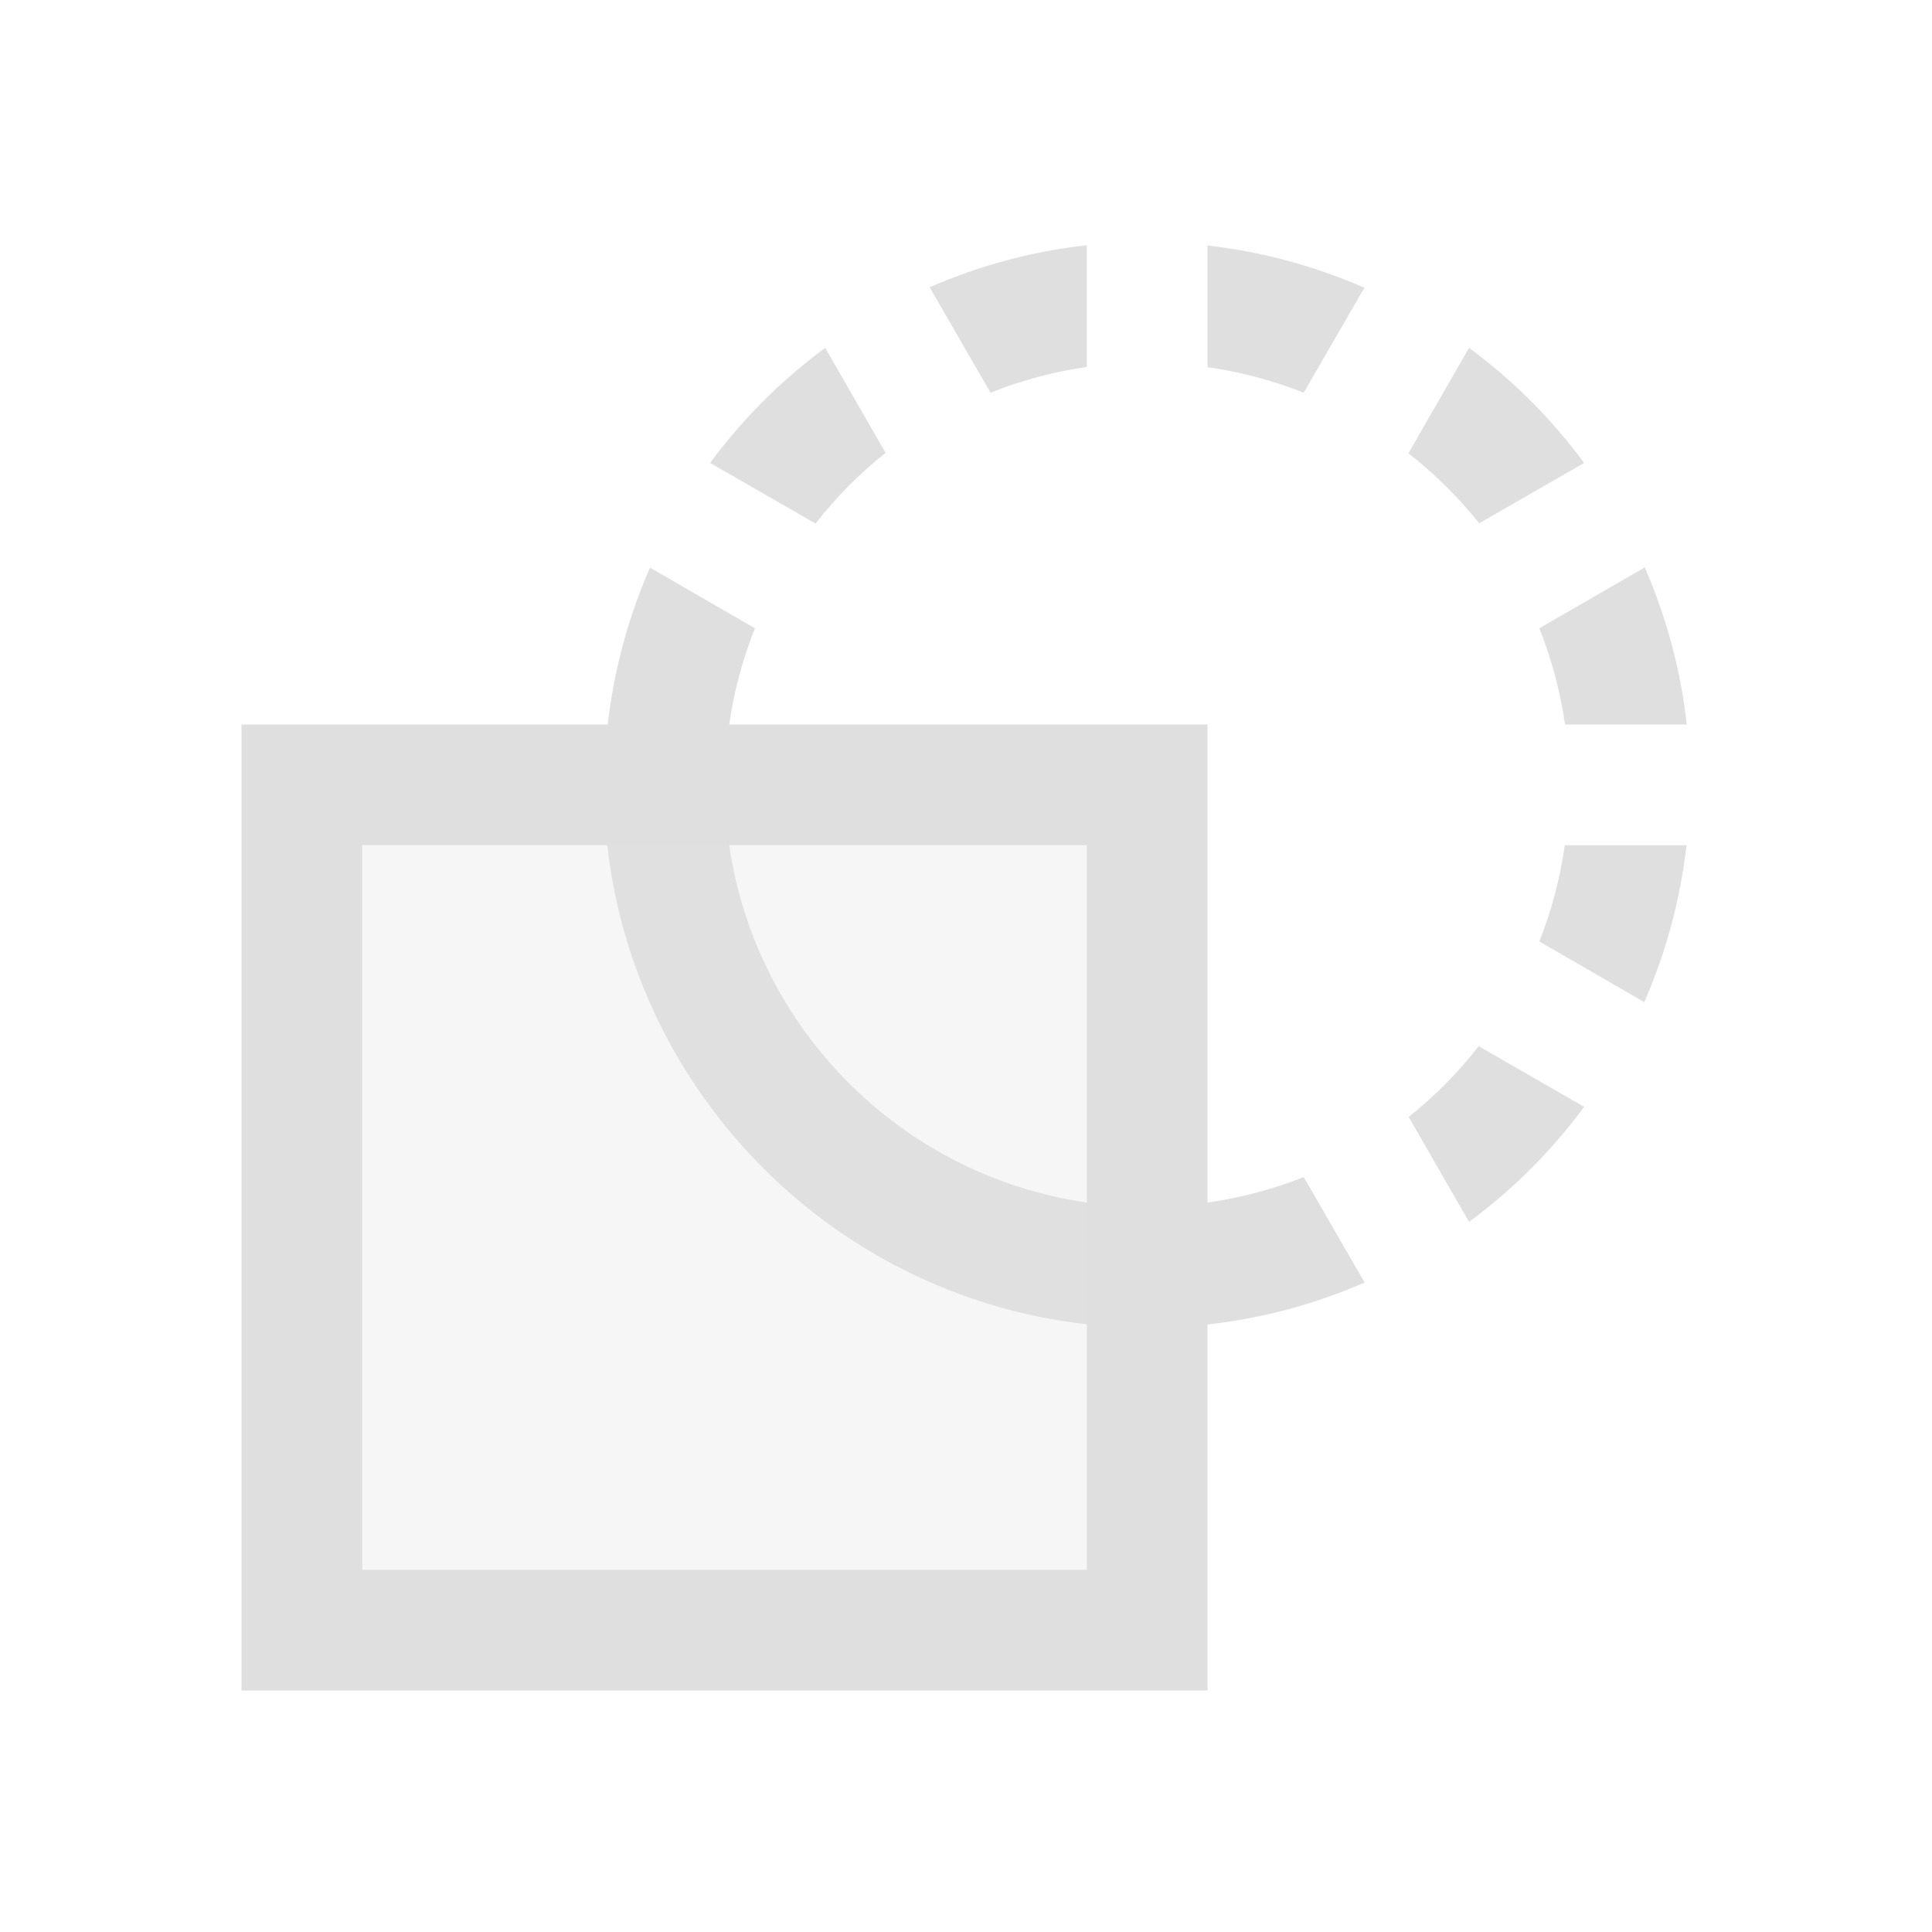
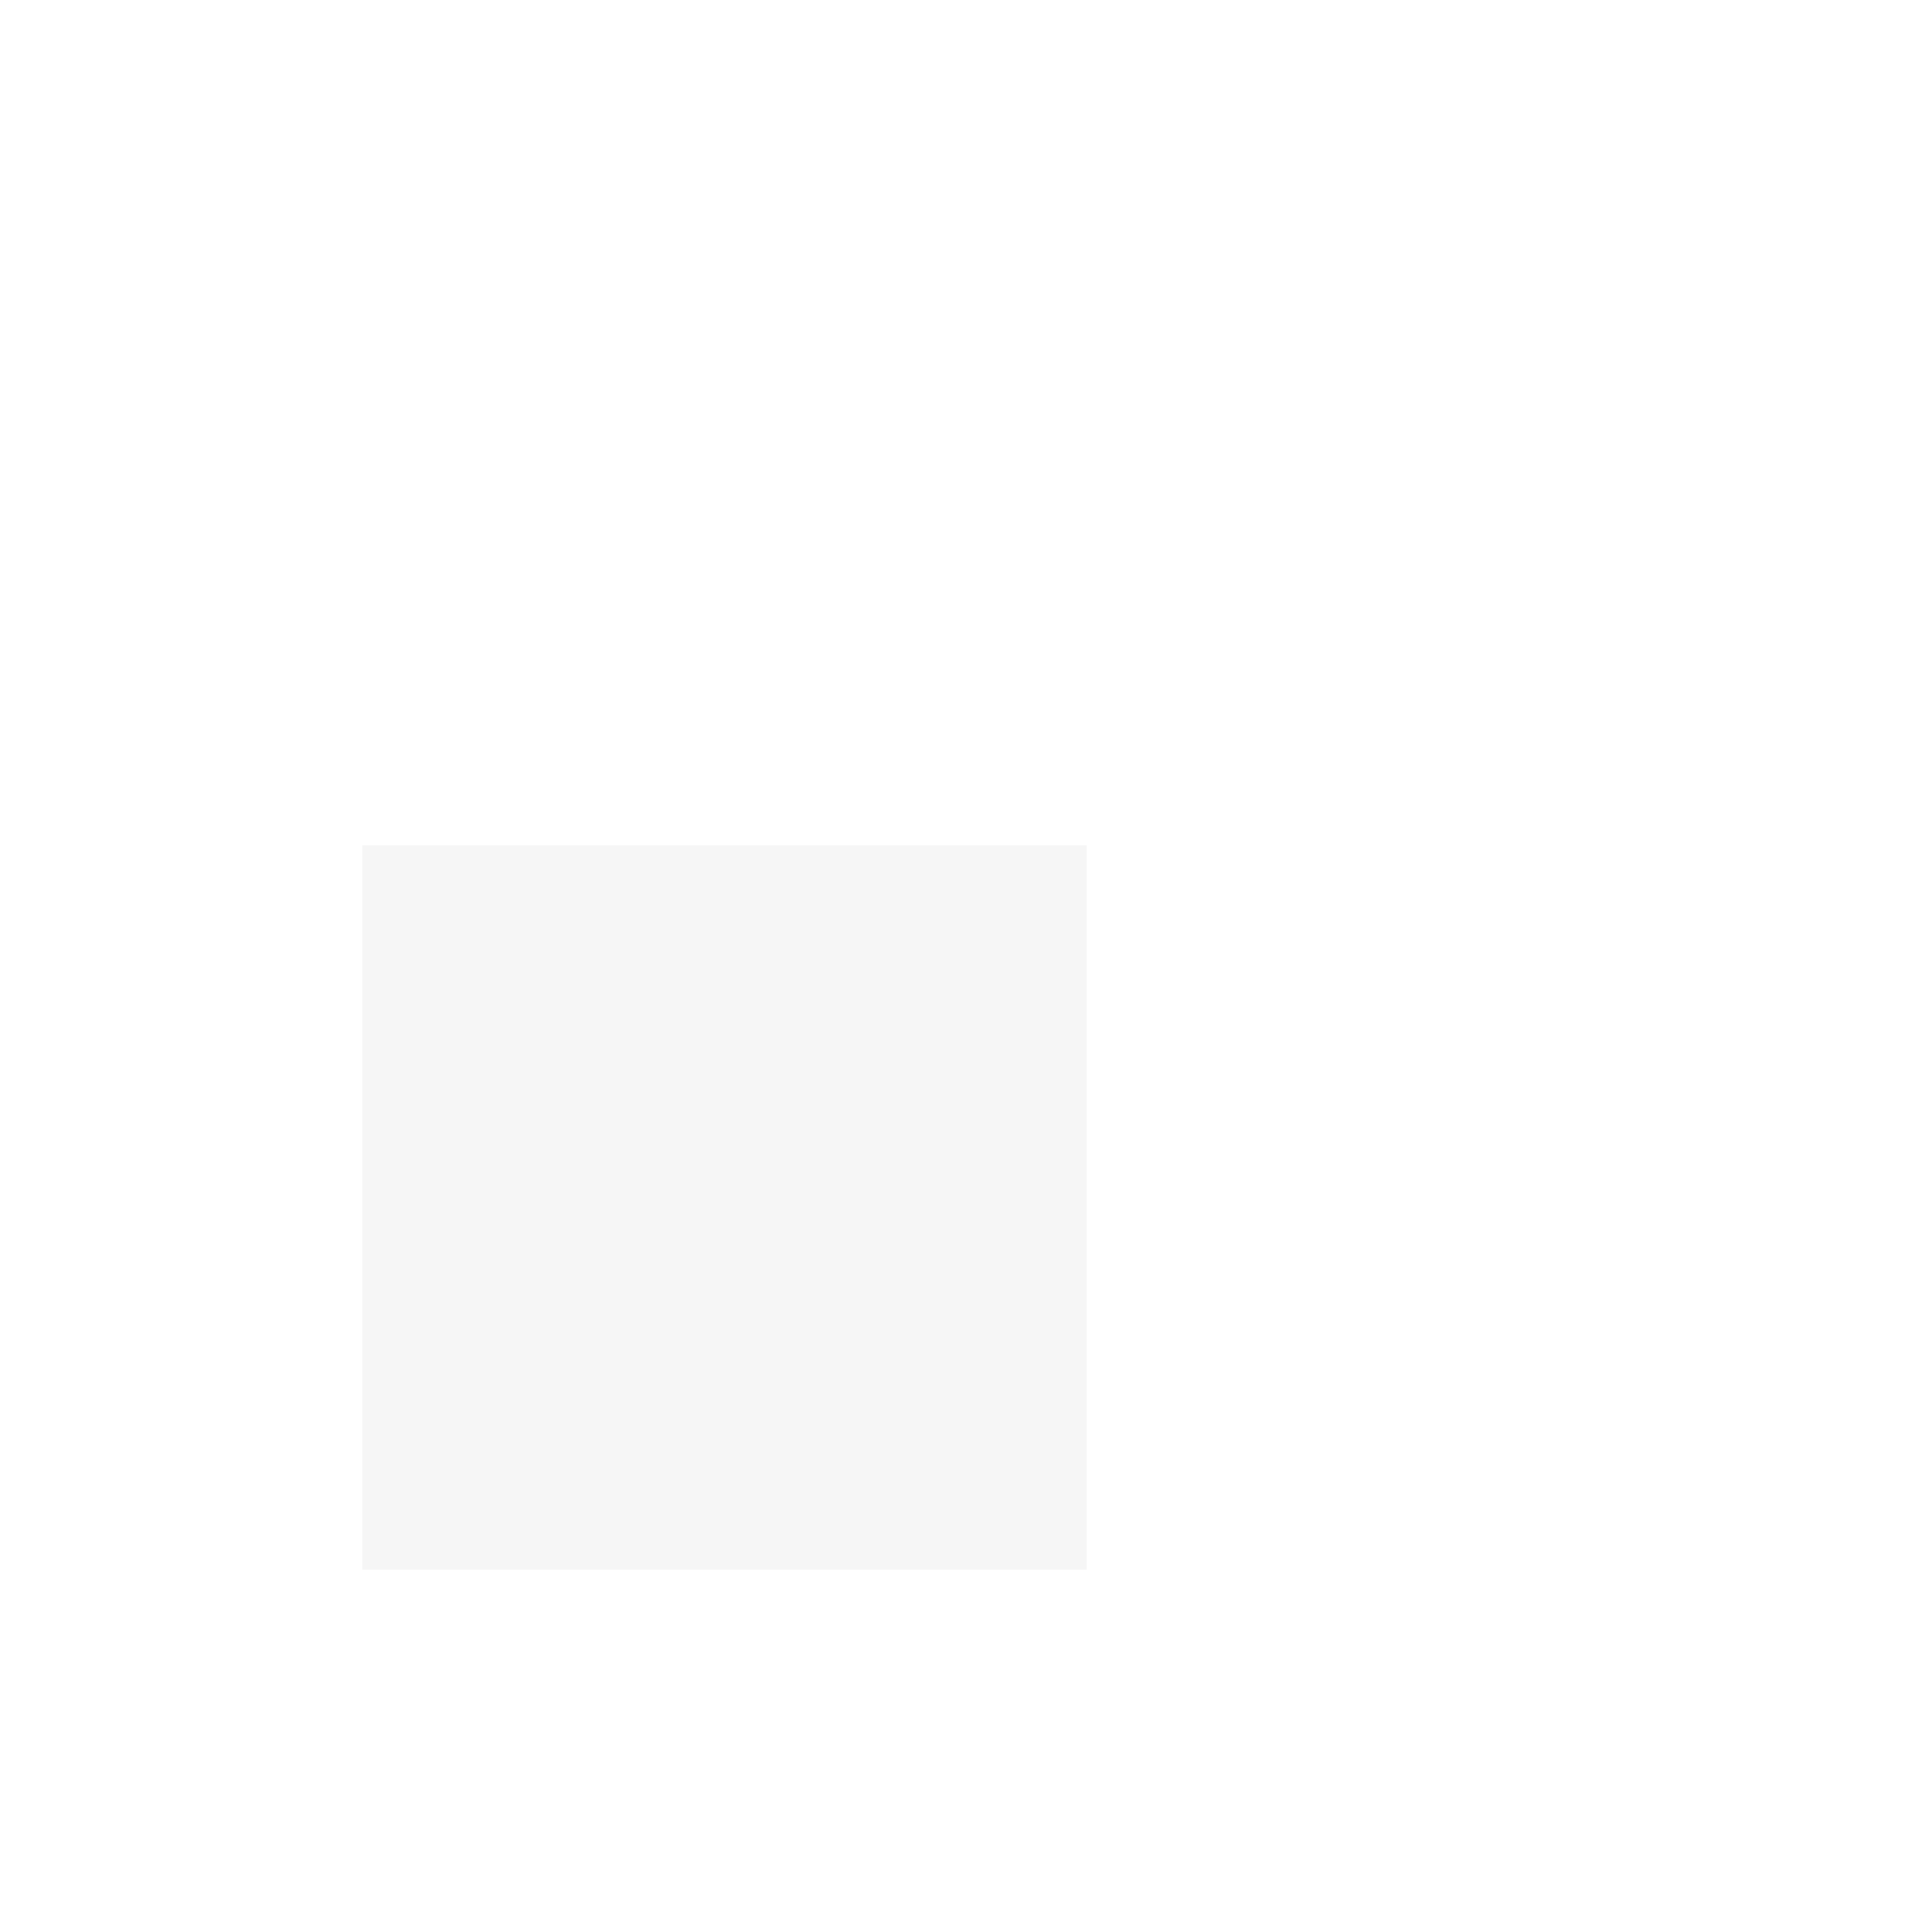
<svg xmlns="http://www.w3.org/2000/svg" style="fill-rule:evenodd;clip-rule:evenodd;stroke-linejoin:round;stroke-miterlimit:2" width="100%" height="100%" viewBox="0 0 16 16" xml:space="preserve">
  <defs>
    <style id="current-color-scheme" type="text/css">
   .ColorScheme-Text { color:#dfdfdf; } .ColorScheme-Highlight { color:#4285f4; } .ColorScheme-NeutralText { color:#ff9800; } .ColorScheme-PositiveText { color:#4caf50; } .ColorScheme-NegativeText { color:#f44336; }
  </style>
  </defs>
-   <path style="fill:currentColor;" class="ColorScheme-Text" d="M9,2.031c-0.449,0.05 -0.887,0.167 -1.301,0.348l0.504,0.873c0.256,-0.102 0.524,-0.174 0.797,-0.213l0,-1.008Zm1,0.002l0,1.008c0.273,0.039 0.54,0.109 0.797,0.211l0.502,-0.869c-0.413,-0.181 -0.851,-0.299 -1.299,-0.35Zm-3.166,0.848c-0.364,0.268 -0.685,0.589 -0.953,0.953l0.873,0.502c0.17,-0.218 0.364,-0.414 0.58,-0.586l-0.5,-0.869Zm5.332,-0l-0.502,0.873c0.218,0.17 0.414,0.364 0.586,0.58l0.869,-0.5c-0.268,-0.364 -0.589,-0.685 -0.953,-0.953Zm1.455,1.818l-0.873,0.504c0.102,0.256 0.174,0.524 0.213,0.797l1.008,0c-0.05,-0.449 -0.167,-0.887 -0.348,-1.301Zm-8.238,0.002c-0.181,0.413 -0.299,0.851 -0.35,1.299l-3.033,0l-0,8l8,0l-0,-3.031c0.449,-0.05 0.887,-0.167 1.301,-0.348l-0.504,-0.873c-0.257,0.102 -0.524,0.172 -0.797,0.211l-0,-3.959l-3.961,0c0.039,-0.273 0.111,-0.541 0.213,-0.797l-0.869,-0.502Zm-2.383,2.299l2.029,0c0.235,2.079 1.891,3.734 3.971,3.967l-0,2.033l-6,0l-0,-6Zm3.039,0l2.961,0l-0,2.959c-1.529,-0.222 -2.738,-1.43 -2.961,-2.959Zm6.92,0c-0.039,0.273 -0.109,0.54 -0.211,0.797l0.869,0.502c0.181,-0.413 0.299,-0.851 0.35,-1.299l-1.008,0Zm-0.713,1.664c-0.17,0.218 -0.364,0.414 -0.58,0.586l0.5,0.869c0.364,-0.268 0.685,-0.589 0.953,-0.953l-0.873,-0.502Z" />
  <rect style="fill:currentColor;fill-opacity:0.3;" class="ColorScheme-Text" width="6" height="6" x="3" y="7" />
</svg>